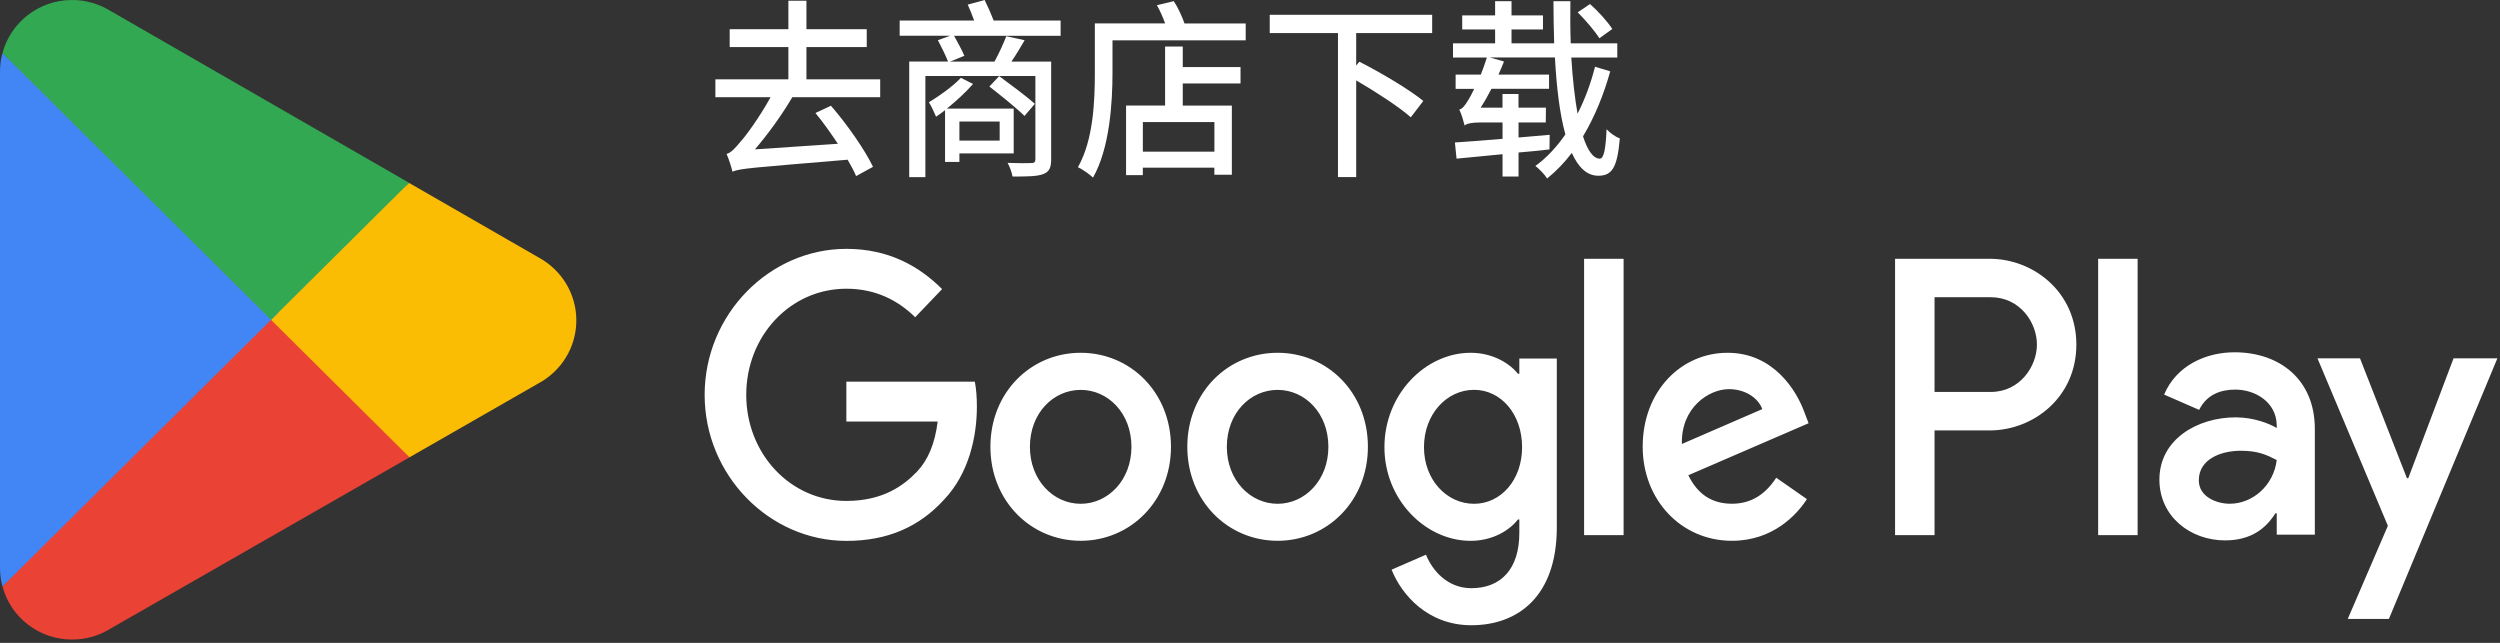
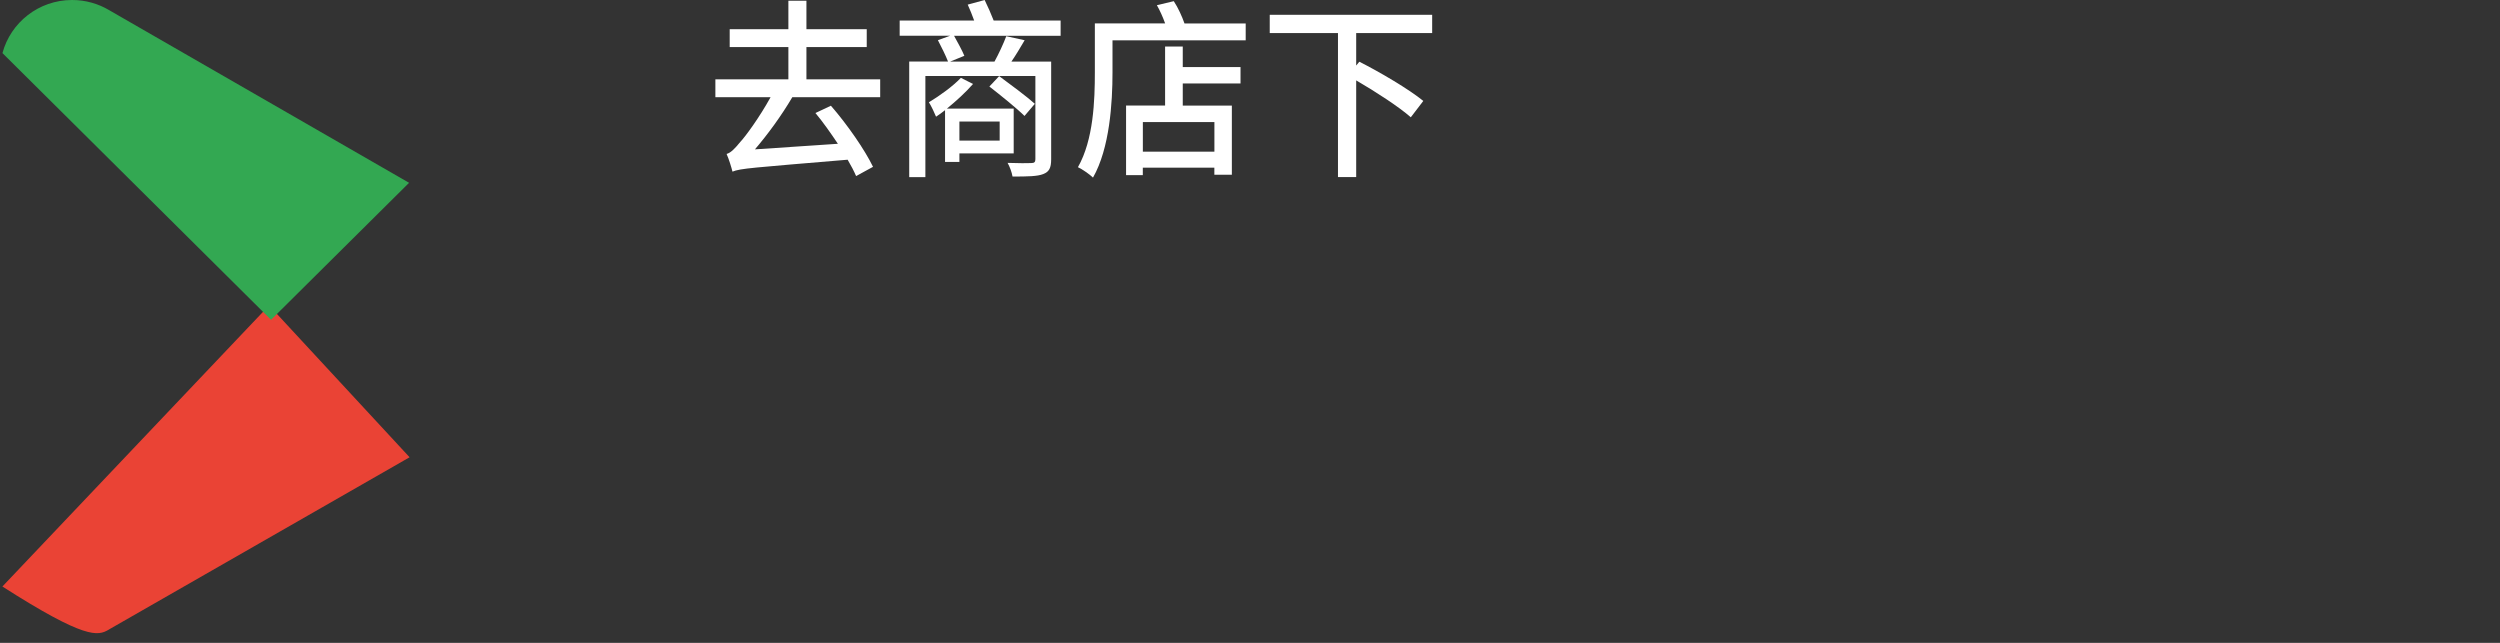
<svg xmlns="http://www.w3.org/2000/svg" width="105" height="27" viewBox="0 0 105 27" fill="none">
  <rect x="0" y="0" width="105" height="27" fill="#333333" stroke="none" />
-   <path d="M88.122 22.475H89.78V10.869H88.122V22.475ZM103.049 15.05L101.148 20.083H101.091L99.12 15.05H97.334L100.291 22.083L98.606 25.994H100.334L104.89 15.05H103.049ZM93.65 21.157C93.108 21.157 92.35 20.874 92.35 20.172C92.35 19.276 93.293 18.932 94.108 18.932C94.836 18.932 95.179 19.097 95.623 19.32C95.493 20.395 94.607 21.157 93.65 21.157ZM93.85 14.796C92.651 14.796 91.407 15.349 90.893 16.573L92.365 17.215C92.679 16.573 93.265 16.363 93.88 16.363C94.737 16.363 95.608 16.901 95.623 17.857V17.977C95.322 17.799 94.68 17.529 93.895 17.529C92.309 17.529 90.695 18.439 90.695 20.143C90.695 21.695 91.996 22.696 93.451 22.696C94.567 22.696 95.179 22.174 95.565 21.561H95.623V22.457H97.223V18.009C97.221 15.946 95.751 14.796 93.85 14.796ZM83.608 16.462H81.251V12.483H83.608C84.848 12.483 85.551 13.556 85.551 14.472C85.551 15.374 84.848 16.462 83.608 16.462ZM83.565 10.869H79.593V22.475H81.251V18.078H83.565C85.403 18.078 87.207 16.689 87.207 14.474C87.207 12.26 85.403 10.869 83.565 10.869ZM61.91 21.159C60.765 21.159 59.807 20.156 59.807 18.781C59.807 17.39 60.767 16.373 61.91 16.373C63.04 16.373 63.928 17.39 63.928 18.781C63.928 20.156 63.04 21.159 61.91 21.159ZM63.812 15.7H63.755C63.384 15.236 62.667 14.817 61.765 14.817C59.876 14.817 58.146 16.552 58.146 18.781C58.146 20.994 59.878 22.715 61.765 22.715C62.667 22.715 63.382 22.296 63.755 21.817H63.812V22.386C63.812 23.897 63.04 24.704 61.795 24.704C60.78 24.704 60.148 23.942 59.892 23.297L58.447 23.926C58.862 24.974 59.963 26.26 61.795 26.26C63.74 26.26 65.386 25.063 65.386 22.147V15.058H63.812V15.7ZM66.532 22.475H68.191V10.869H66.532V22.475ZM70.639 18.647C70.597 17.122 71.77 16.344 72.614 16.344C73.273 16.344 73.83 16.687 74.017 17.182L70.639 18.647ZM75.79 17.329C75.475 16.447 74.517 14.817 72.557 14.817C70.612 14.817 68.993 16.418 68.993 18.765C68.993 20.979 70.595 22.713 72.742 22.713C74.474 22.713 75.475 21.608 75.89 20.963L74.602 20.065C74.173 20.723 73.587 21.157 72.742 21.157C71.898 21.157 71.296 20.754 70.91 19.96L75.961 17.776L75.79 17.329ZM35.547 16.03V17.704H39.382C39.267 18.647 38.967 19.334 38.51 19.813C37.951 20.397 37.079 21.039 35.547 21.039C33.187 21.039 31.342 19.05 31.342 16.583C31.342 14.115 33.187 12.126 35.547 12.126C36.821 12.126 37.751 12.65 38.438 13.323L39.568 12.142C38.608 11.185 37.335 10.452 35.547 10.452C32.314 10.452 29.595 13.205 29.595 16.584C29.595 19.964 32.314 22.717 35.547 22.717C37.294 22.717 38.61 22.12 39.64 20.996C40.698 19.89 41.029 18.334 41.029 17.077C41.029 16.689 41.001 16.33 40.943 16.03H35.547ZM45.389 21.159C44.243 21.159 43.256 20.172 43.256 18.767C43.256 17.347 44.243 16.375 45.389 16.375C46.534 16.375 47.521 17.347 47.521 18.767C47.52 20.172 46.532 21.159 45.389 21.159ZM45.389 14.817C43.299 14.817 41.597 16.478 41.597 18.765C41.597 21.039 43.299 22.713 45.389 22.713C47.479 22.713 49.181 21.039 49.181 18.765C49.179 16.478 47.477 14.817 45.389 14.817ZM53.66 21.159C52.514 21.159 51.527 20.172 51.527 18.767C51.527 17.347 52.514 16.375 53.66 16.375C54.805 16.375 55.792 17.347 55.792 18.767C55.792 20.172 54.805 21.159 53.66 21.159ZM53.66 14.817C51.57 14.817 49.867 16.478 49.867 18.765C49.867 21.039 51.57 22.713 53.66 22.713C55.749 22.713 57.452 21.039 57.452 18.765C57.452 16.478 55.749 14.817 53.66 14.817Z" fill="white" />
-   <path d="M11.301 12.829L0.103 24.631C0.103 24.633 0.103 24.635 0.106 24.637C0.448 25.919 1.627 26.861 3.027 26.861C3.585 26.861 4.111 26.711 4.561 26.449L4.596 26.427L17.203 19.205L11.301 12.829Z" fill="#EA4335" />
-   <path d="M22.63 10.819L22.619 10.812L17.176 7.68L11.046 13.098L17.198 19.207L22.612 16.103C23.562 15.595 24.206 14.601 24.206 13.456C24.206 12.319 23.57 11.33 22.63 10.819Z" fill="#FBBC04" />
-   <path d="M0.103 2.231C0.035 2.477 0 2.737 0 3.003V23.858C0 24.127 0.035 24.384 0.103 24.631L11.687 13.131L0.103 2.231Z" fill="#4285F4" />
+   <path d="M11.301 12.829L0.103 24.631C0.103 24.633 0.103 24.635 0.106 24.637C3.585 26.861 4.111 26.711 4.561 26.449L4.596 26.427L17.203 19.205L11.301 12.829Z" fill="#EA4335" />
  <path d="M11.384 13.432L17.181 7.678L4.59 0.43C4.133 0.157 3.599 0 3.027 0C1.627 0 0.447 0.945 0.104 2.228V2.231L11.384 13.432Z" fill="#33A852" />
  <path d="M33.276 4.085C32.804 4.884 32.24 5.651 31.707 6.273L35.191 6.039C34.889 5.587 34.566 5.127 34.248 4.747L34.898 4.44C35.587 5.232 36.32 6.289 36.667 7.007L35.956 7.395C35.87 7.193 35.748 6.958 35.601 6.708C31.568 7.048 31.097 7.071 30.764 7.209C30.725 7.048 30.61 6.667 30.517 6.466C30.696 6.417 30.865 6.239 31.089 5.965C31.297 5.748 31.893 4.939 32.364 4.083H30.046V3.332H33.112V1.976H30.647V1.225H33.112V0.03H33.87V1.225H36.403V1.976H33.87V3.332H36.968V4.083H33.276V4.085Z" fill="white" />
  <path d="M43.029 4.87C42.705 4.548 42.04 4.014 41.554 3.634L41.964 3.197C42.436 3.545 43.122 4.053 43.464 4.36L43.029 4.87ZM40.295 5.105V5.904H41.986V5.105H40.295ZM40.295 6.445V6.8H39.692V4.627C39.56 4.732 39.438 4.821 39.314 4.901C39.267 4.781 39.106 4.433 39.013 4.296C39.469 4.02 40.01 3.634 40.357 3.269L40.867 3.527C40.565 3.874 40.156 4.247 39.77 4.561H42.575V6.443H40.295V6.445ZM44.544 1.504H40.071C40.218 1.769 40.418 2.134 40.503 2.344L39.908 2.586H41.769C41.946 2.264 42.148 1.828 42.263 1.521L43.035 1.69C42.857 1.996 42.666 2.313 42.48 2.586H44.149V6.688C44.149 7.058 44.063 7.214 43.816 7.311C43.57 7.408 43.167 7.415 42.526 7.415C42.497 7.237 42.411 7.004 42.319 6.841C42.759 6.857 43.199 6.857 43.308 6.849C43.44 6.849 43.486 6.808 43.486 6.688V3.192H38.866V7.439H38.187V2.584H39.817C39.724 2.342 39.531 1.954 39.392 1.688L39.902 1.502H37.786V0.863H40.915C40.837 0.646 40.737 0.396 40.644 0.194L41.355 0C41.487 0.266 41.634 0.605 41.734 0.863H44.546V1.504H44.544Z" fill="white" />
  <path d="M51.005 5.127H48V6.37H51.005V5.127ZM49.676 2.818H52.102V3.505H49.676V4.434H51.738V7.34H51.003V7.042H47.998V7.356H47.295V4.432H48.934V1.955H49.676V2.818ZM52.319 0.984V1.695H46.725V3.043C46.725 4.31 46.61 6.225 45.906 7.459C45.775 7.329 45.442 7.096 45.273 7.022C45.931 5.868 45.984 4.205 45.984 3.033V0.984H48.936C48.843 0.726 48.718 0.443 48.589 0.218L49.299 0.049C49.485 0.333 49.647 0.695 49.749 0.986H52.319V0.984Z" fill="white" />
  <path d="M56.96 1.389V2.753L57.092 2.592C57.971 3.036 59.185 3.754 59.779 4.239L59.254 4.926C58.76 4.49 57.793 3.861 56.96 3.376V7.437H56.195V1.389H53.329V0.623H60.151V1.389H56.96Z" fill="white" />
-   <path d="M67.174 1.607C66.988 1.308 66.595 0.849 66.263 0.517L66.78 0.17C67.12 0.468 67.53 0.92 67.716 1.219L67.174 1.607ZM67.63 2.996C67.352 3.99 66.973 4.917 66.487 5.726C66.673 6.316 66.92 6.663 67.191 6.663C67.352 6.663 67.438 6.316 67.476 5.427C67.623 5.588 67.855 5.751 68.033 5.815C67.926 7.036 67.709 7.381 67.129 7.381C66.65 7.381 66.287 7.026 66.016 6.421C65.708 6.832 65.359 7.187 64.98 7.496C64.872 7.327 64.663 7.108 64.486 6.97C64.965 6.623 65.383 6.171 65.746 5.645C65.507 4.781 65.375 3.666 65.307 2.414H62.573L63.168 2.583C63.1 2.769 63.014 2.946 62.936 3.132H65.06V3.73H62.641C62.495 4.013 62.341 4.287 62.187 4.521H63.105V3.949H63.777V4.521H64.93L64.922 5.144H63.779V5.775L65.086 5.662L65.078 6.275C64.653 6.324 64.213 6.372 63.779 6.405V7.414H63.107V6.477L61.175 6.663L61.106 5.984C61.646 5.951 62.342 5.895 63.107 5.831V5.144H62.14C61.832 5.144 61.583 5.193 61.515 5.274C61.476 5.121 61.383 4.781 61.29 4.603C61.429 4.57 61.537 4.417 61.669 4.199C61.722 4.118 61.815 3.949 61.916 3.732H61.136V3.134H62.194C62.287 2.899 62.372 2.667 62.448 2.416H61.026V1.819H62.795V1.237H61.413V0.647H62.795V0.049H63.484V0.647H64.805V1.237H63.484V1.819H65.275C65.26 1.254 65.245 0.657 65.245 0.051H65.956C65.949 0.664 65.949 1.262 65.971 1.819H67.926V2.416H65.995C66.049 3.313 66.142 4.12 66.257 4.774C66.567 4.168 66.814 3.507 66.99 2.804L67.63 2.996Z" fill="white" />
</svg>